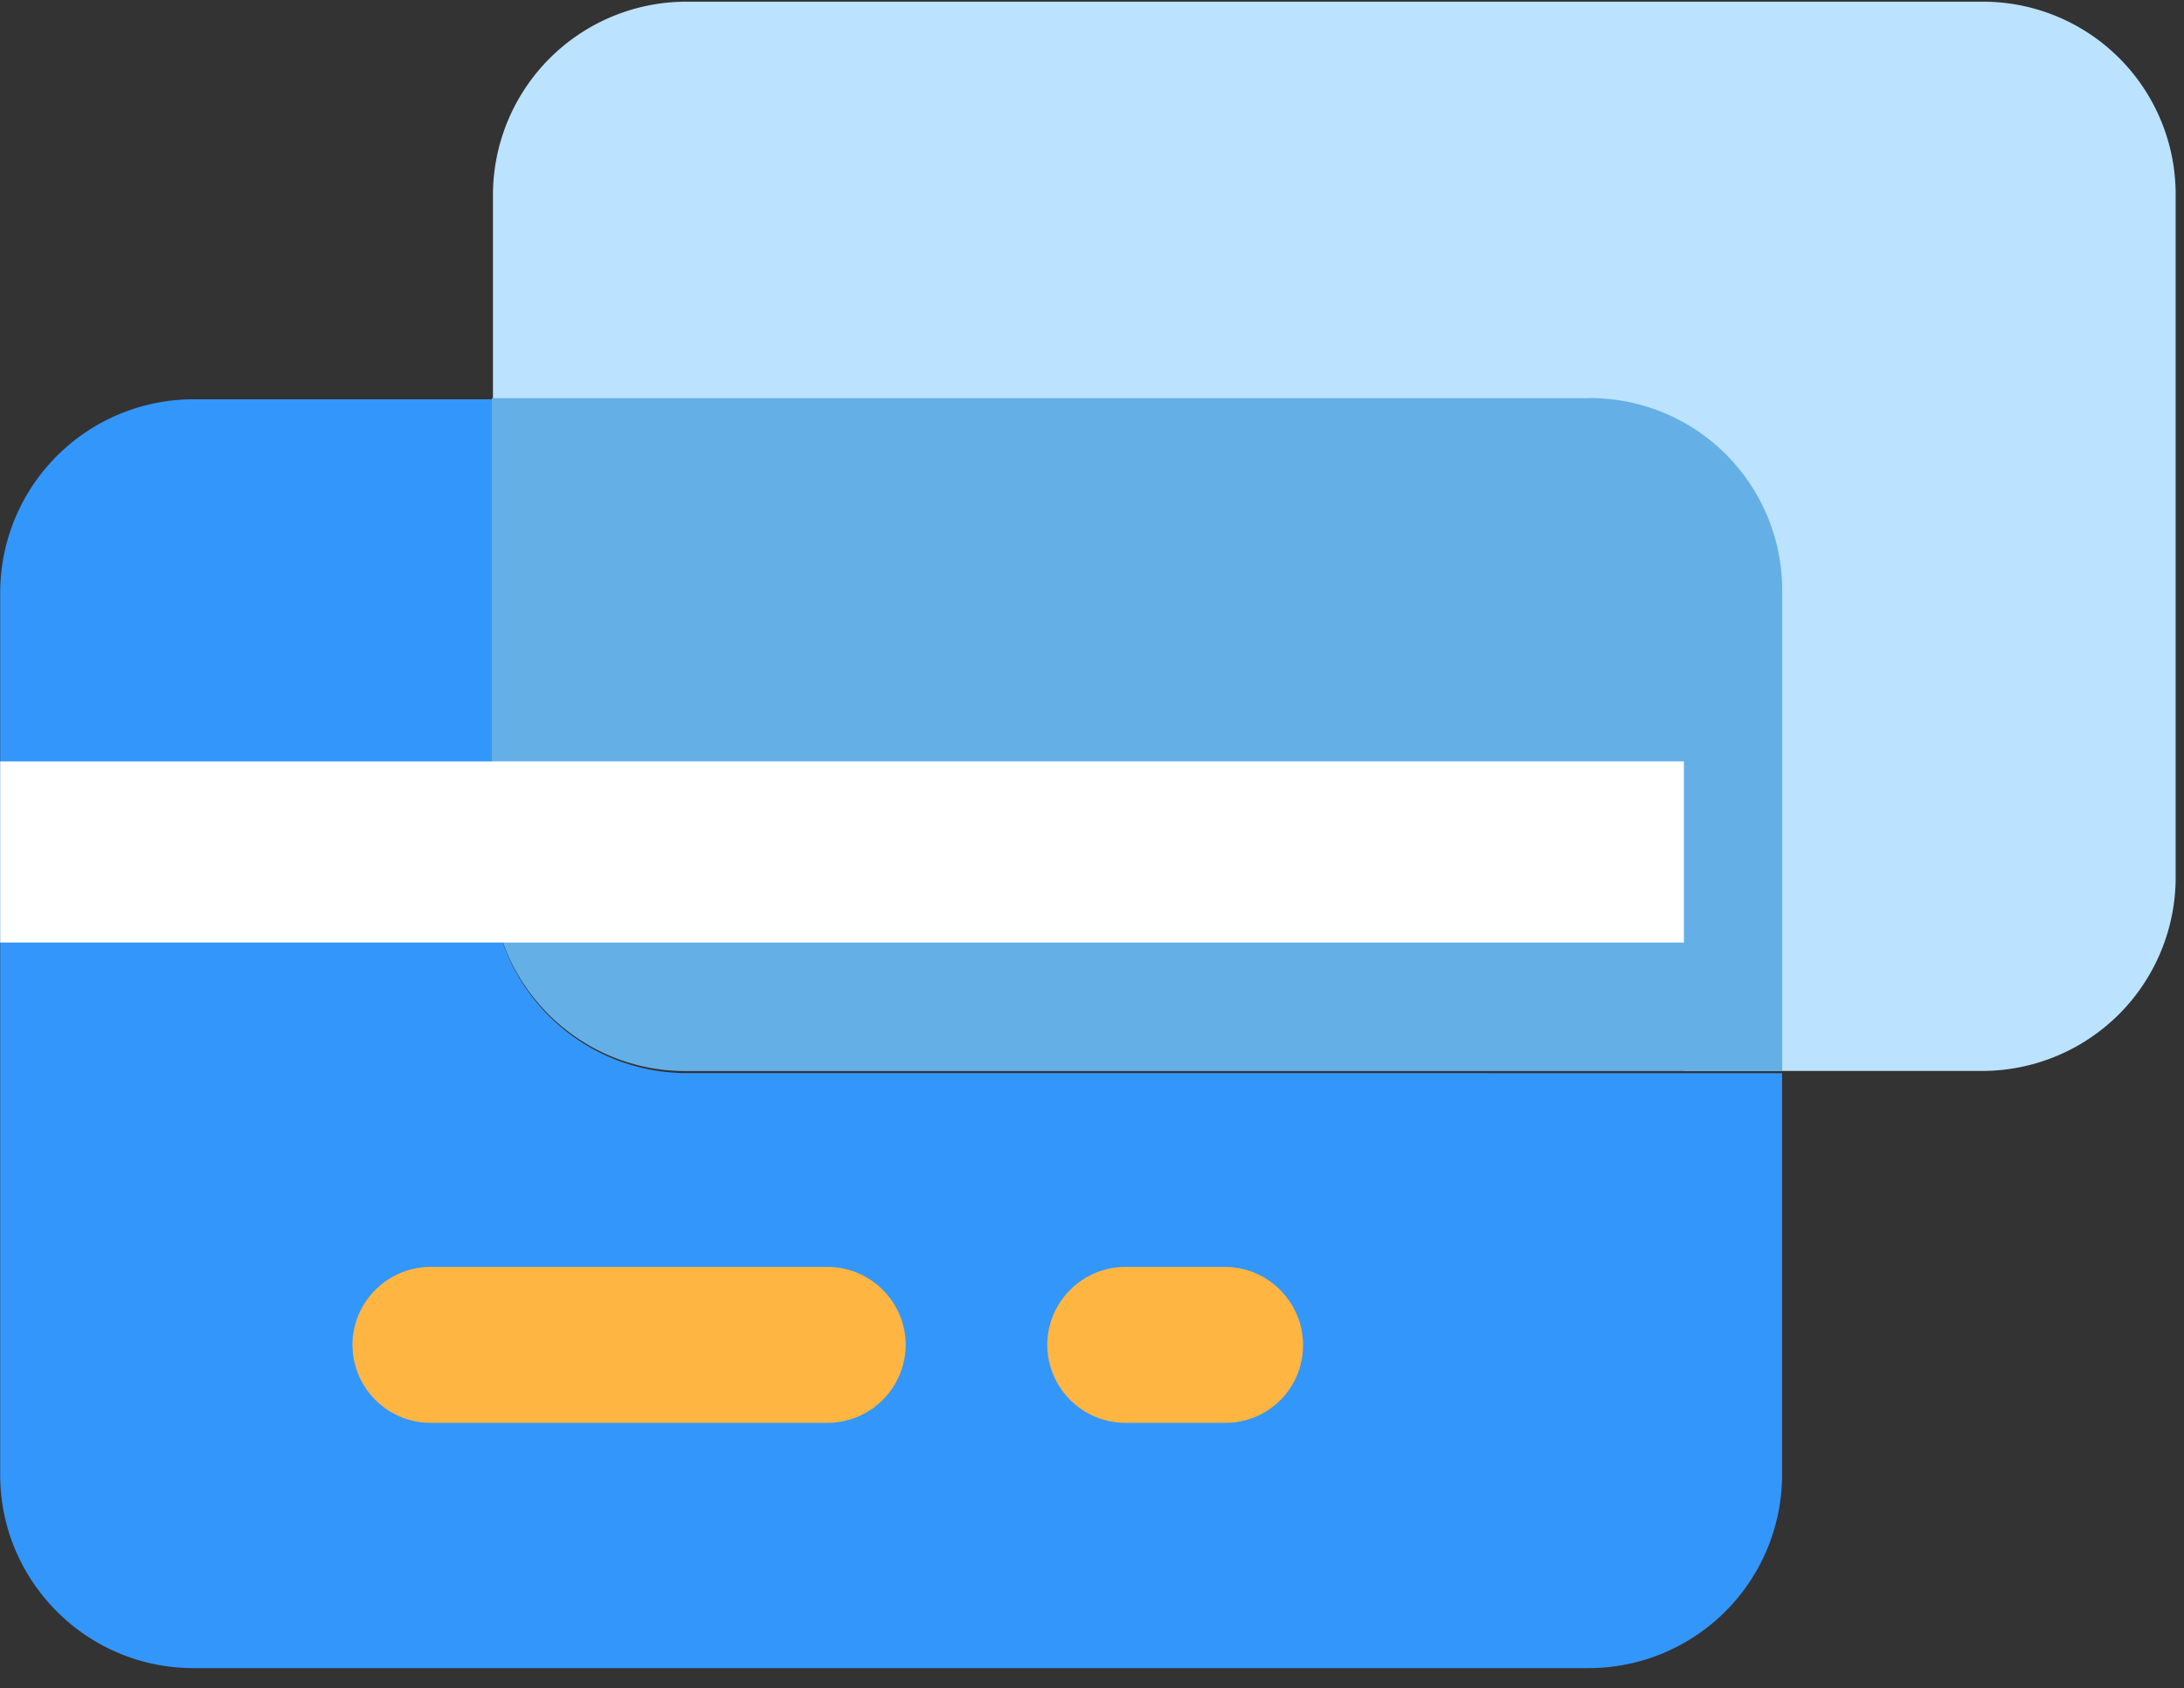
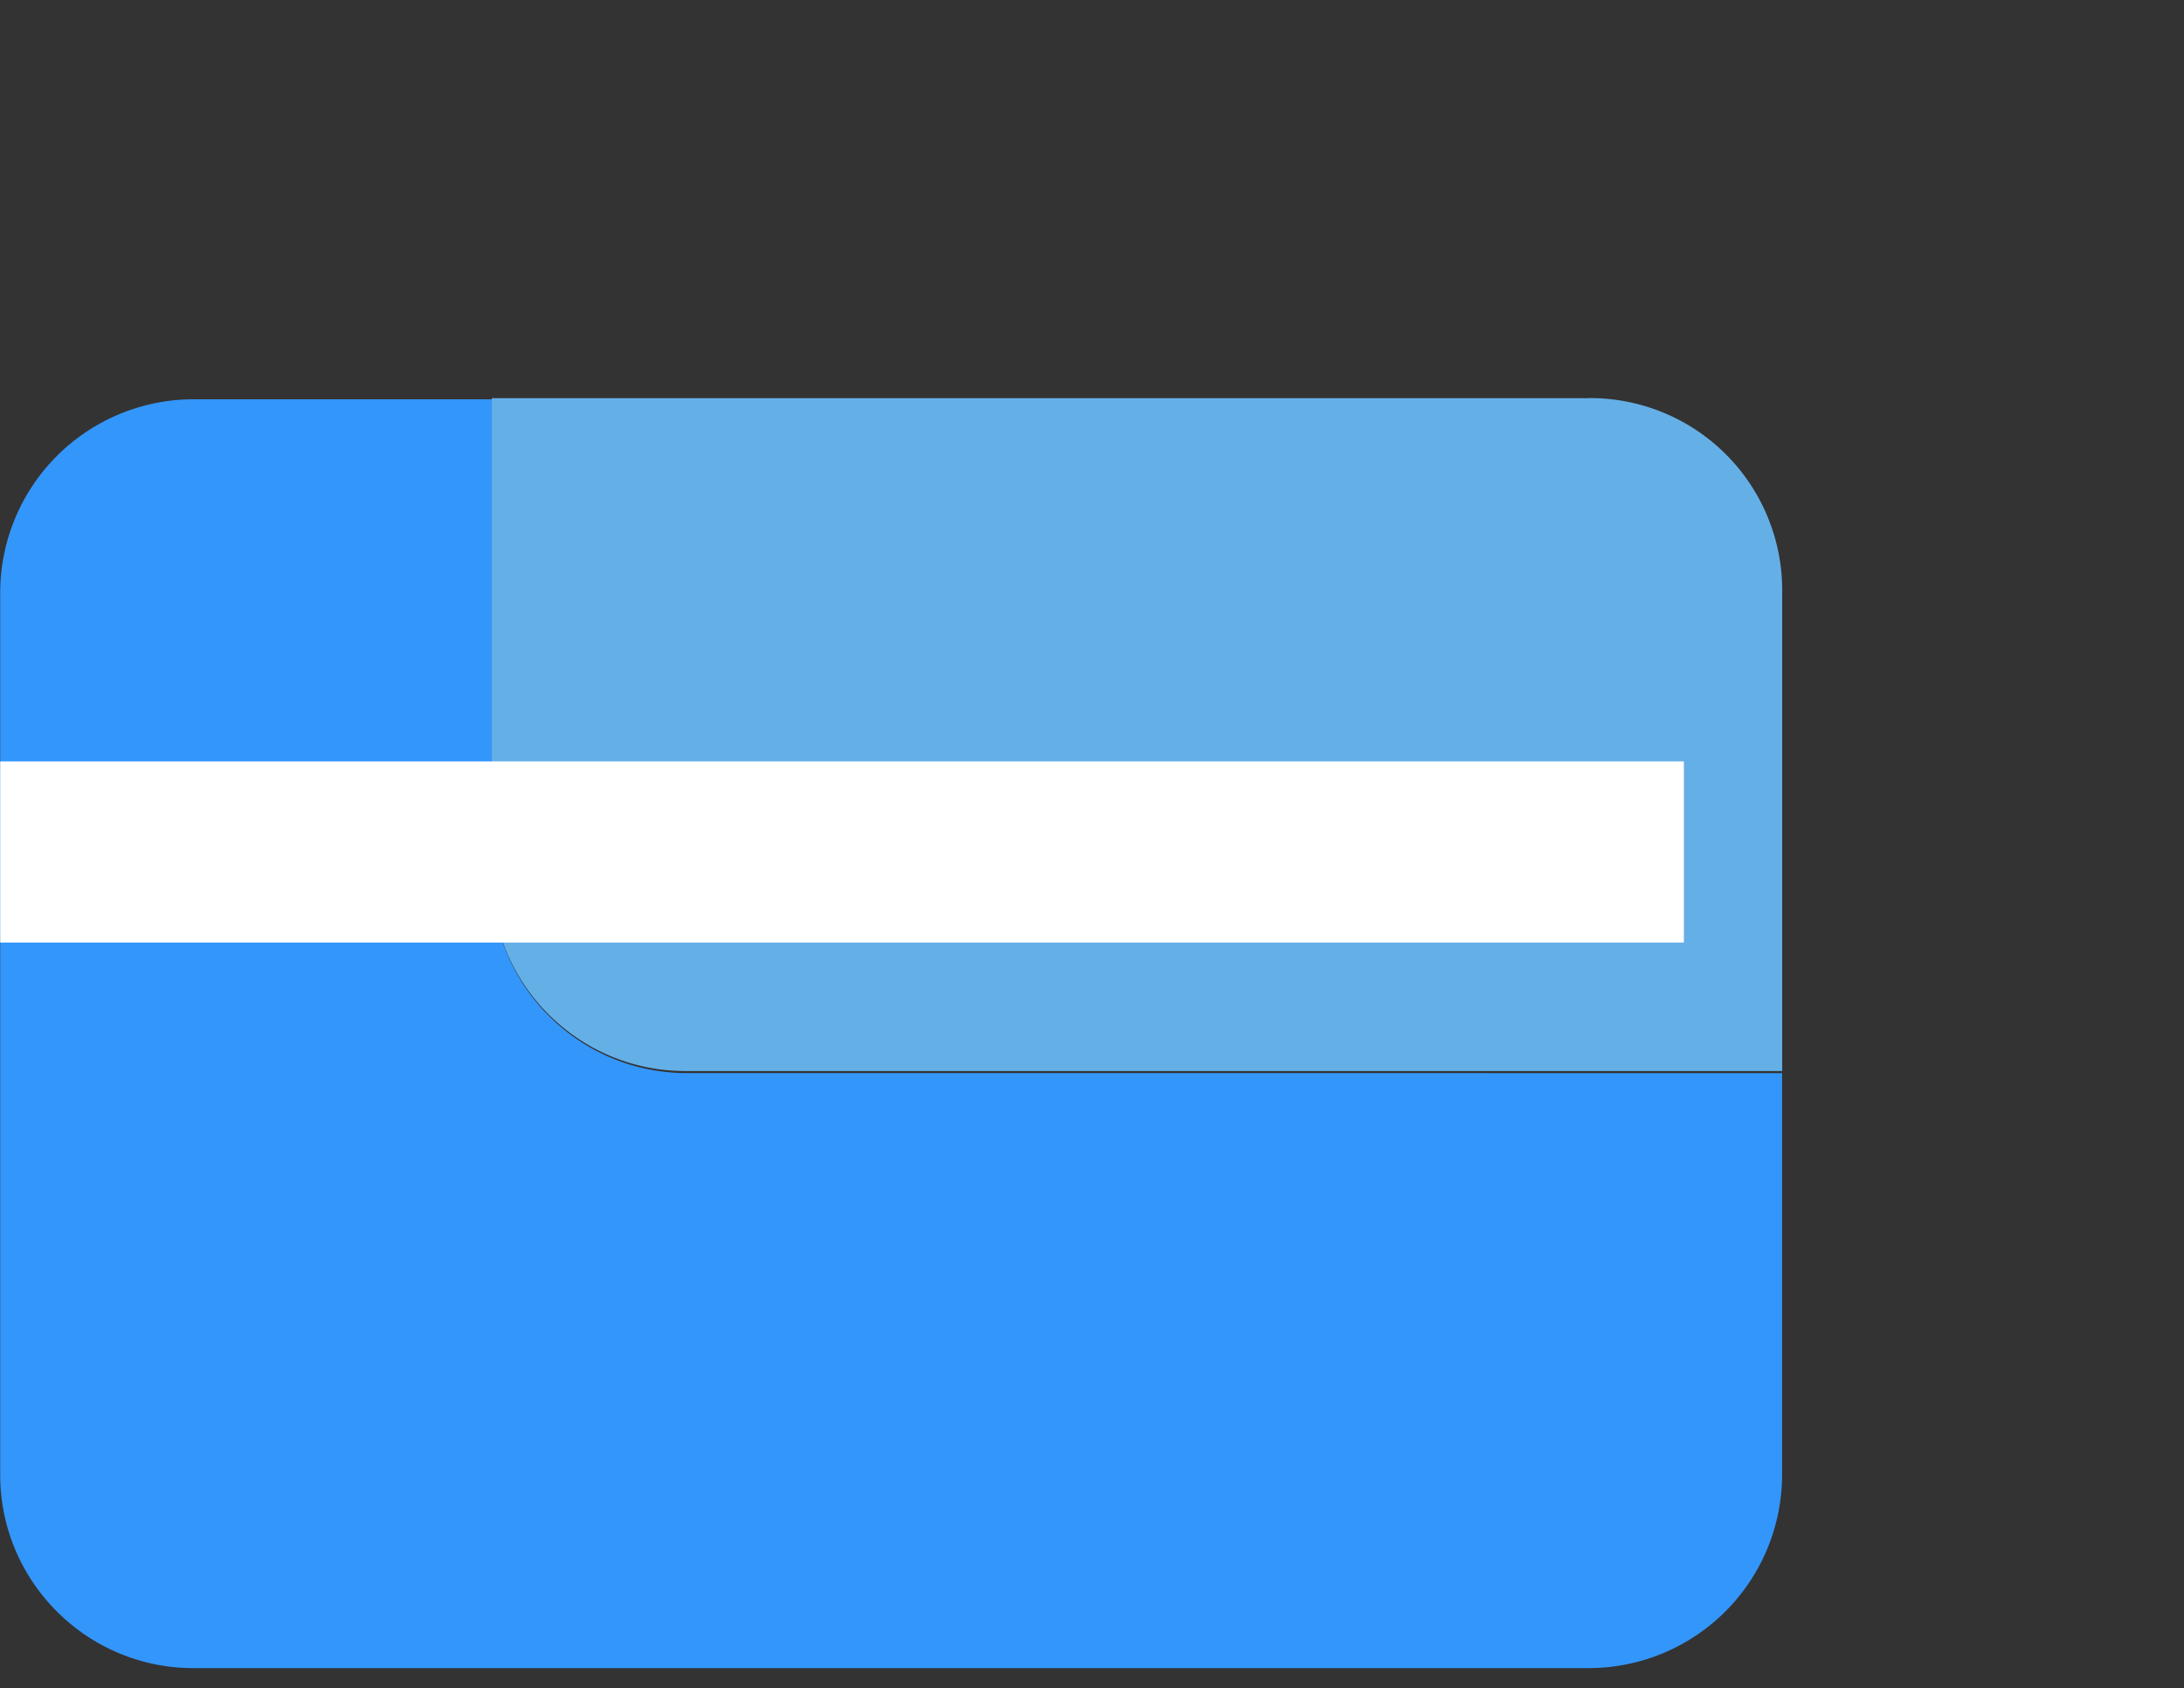
<svg xmlns="http://www.w3.org/2000/svg" t="1699942913539" class="icon" viewBox="0 0 1325 1024" version="1.1" p-id="1902" width="258.789" height="200">
  <rect x="0" y="0" width="1325" height="1024" fill="#333333" stroke="none" />
-   <path d="M1202.718 1.024H416.286a117.399 117.399 0 0 0-117.218 117.218v243.712h605.365c64.572 0 117.158 52.585 117.158 117.218v170.466h181.128a117.399 117.399 0 0 0 117.218-117.158V117.579A116.856 116.856 0 0 0 1202.718 1.024z" fill="#BBE2FF" p-id="1903" />
  <path d="M298.406 533.143v-290.936H117.278A117.399 117.399 0 0 0 0.12 359.304v535.371c0 64.632 52.585 117.218 117.158 117.218h846.728a117.399 117.399 0 0 0 117.158-117.218v-243.712H415.624a118.362 118.362 0 0 1-117.218-117.88z" fill="#3396FB" p-id="1904" />
  <path d="M964.006 241.544H298.406v290.936c0 64.632 52.646 117.218 117.218 117.218h665.6V358.701a116.555 116.555 0 0 0-117.218-117.218z" fill="#65AFE7" p-id="1905" />
-   <path d="M502.182 863.112H261.12a47.465 47.465 0 0 1-47.285-47.285c0-25.961 21.323-47.285 47.285-47.285h241.062c25.961 0 47.285 21.323 47.285 47.285a47.465 47.465 0 0 1-47.285 47.285zM743.304 863.112h-60.657a47.465 47.465 0 0 1-47.285-47.285c0-25.961 21.323-47.285 47.285-47.285h60.597c25.961 0 47.285 21.323 47.285 47.285a46.984 46.984 0 0 1-47.285 47.285z" fill="#FFB541" p-id="1906" />
  <path d="M0.12 461.884H1021.591v109.869H0.12z" fill="#FFFFFF" p-id="1907" />
</svg>